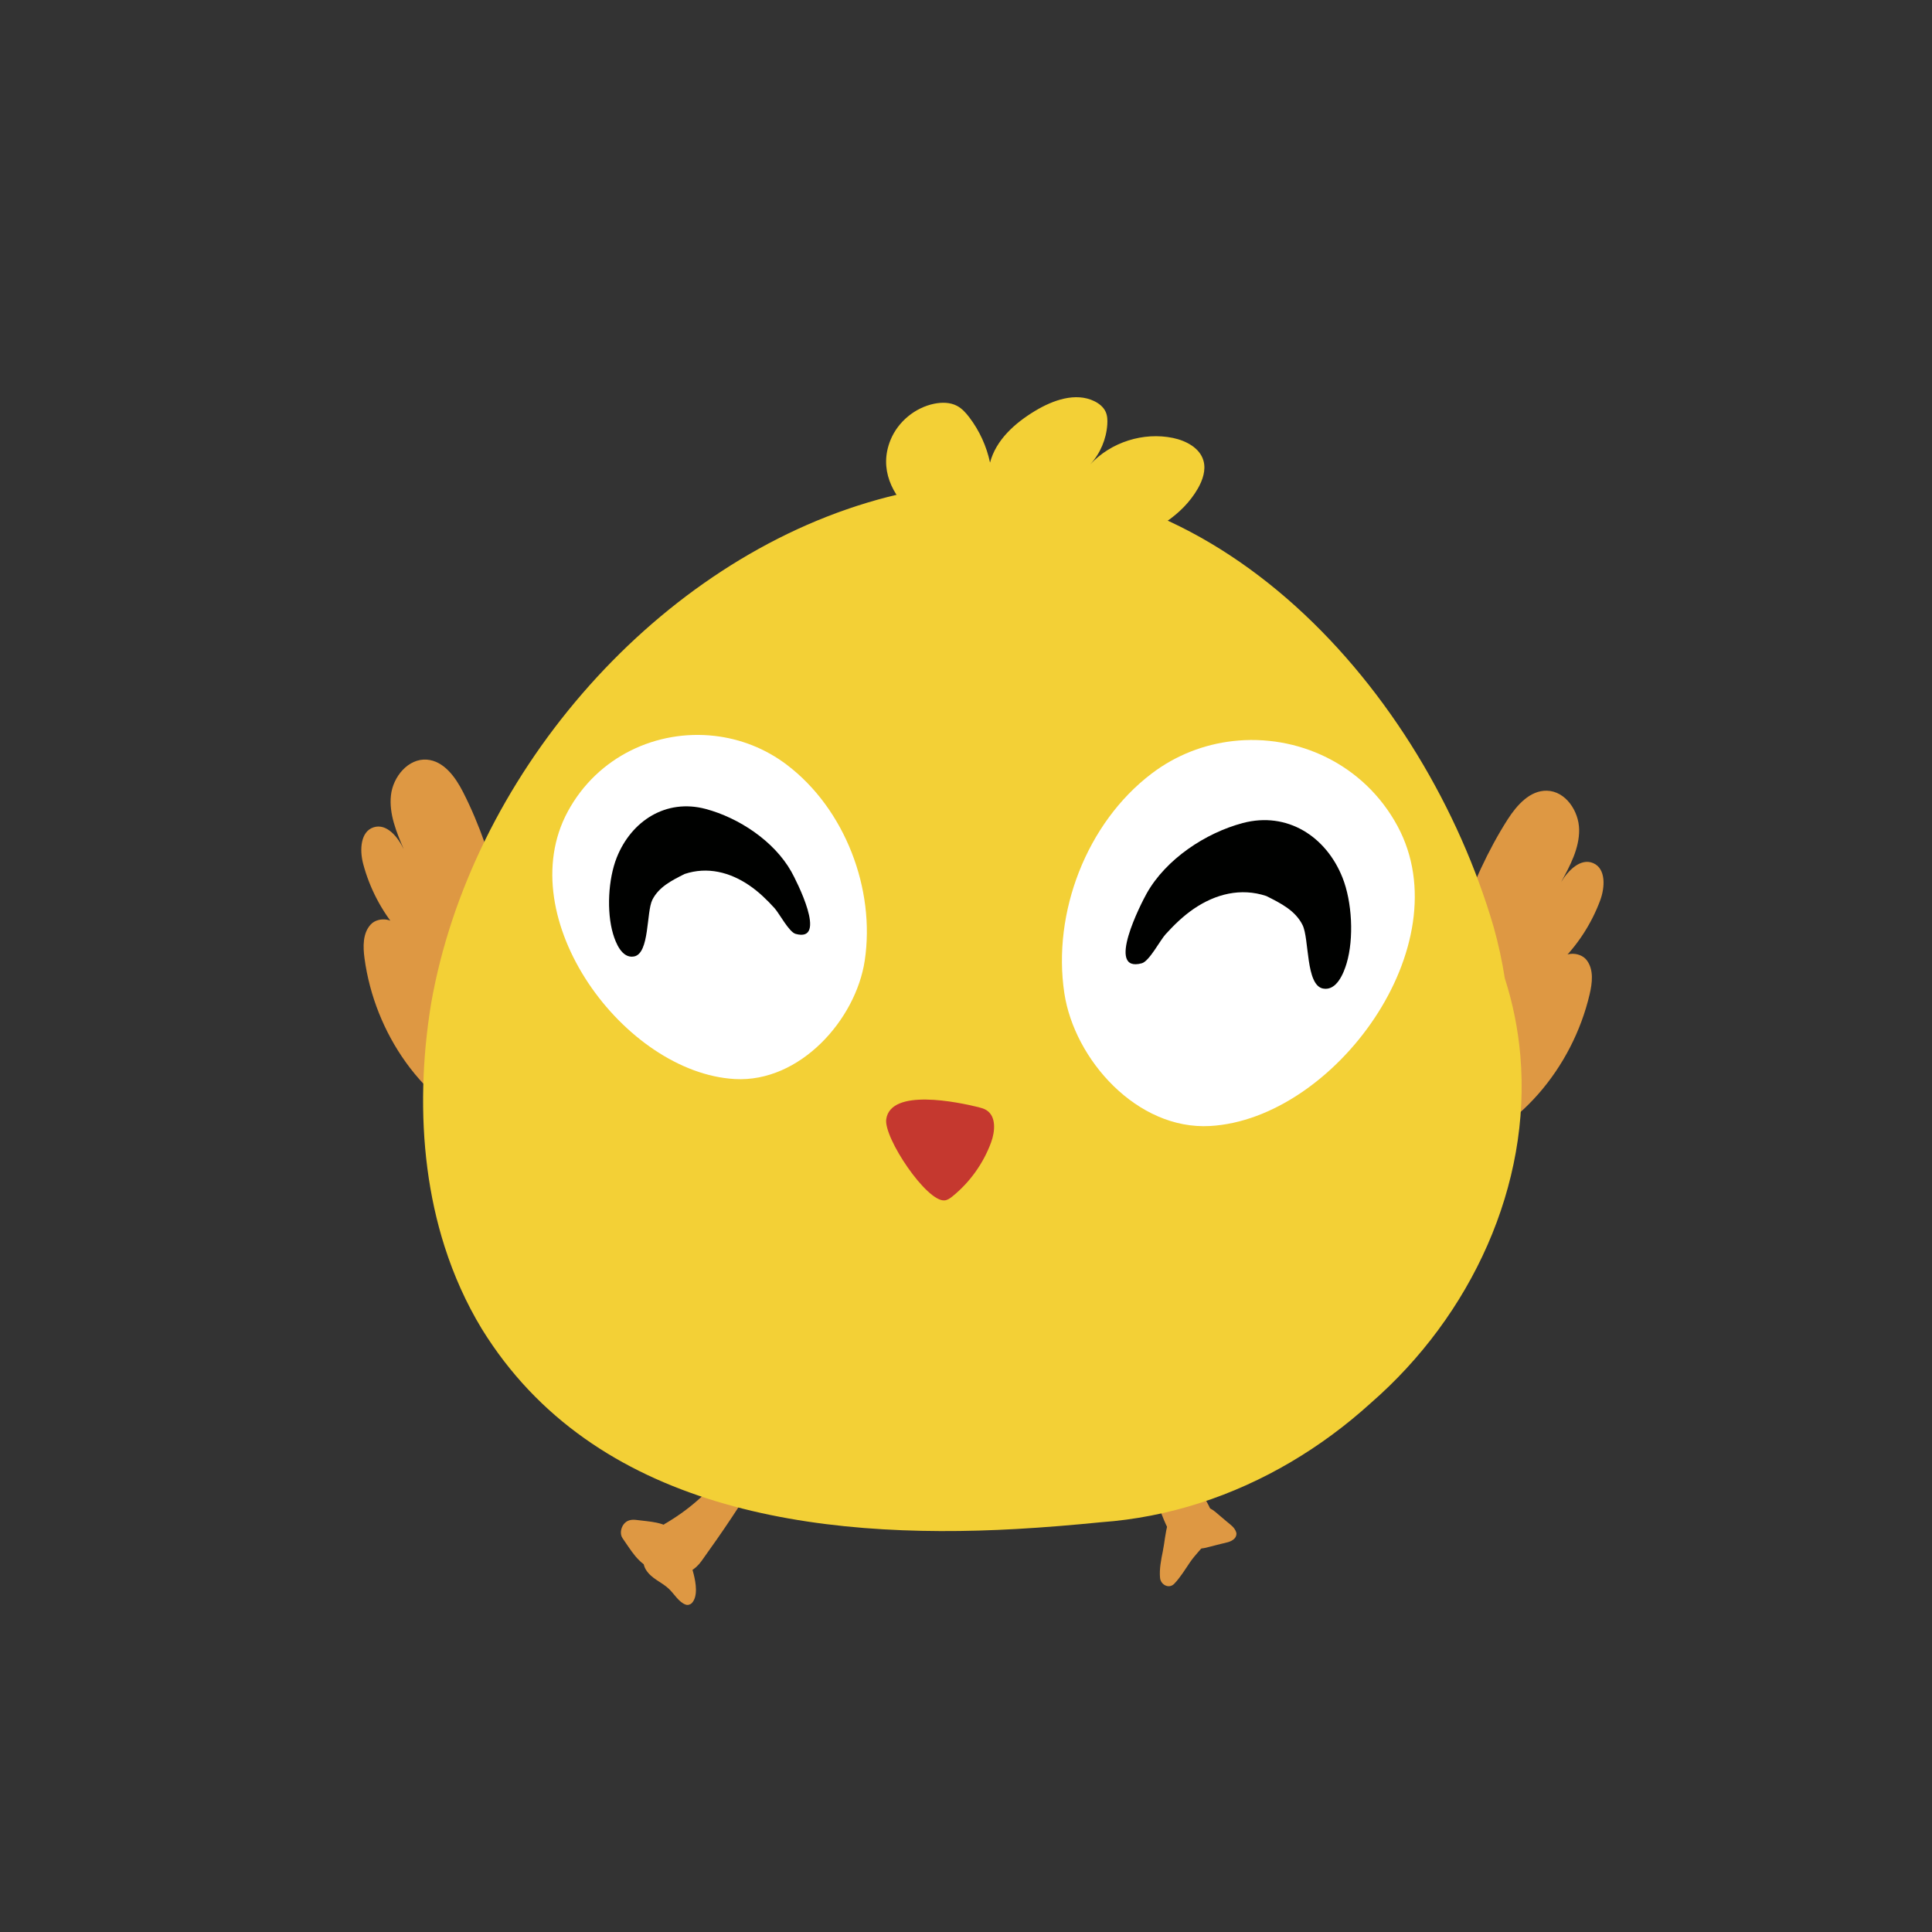
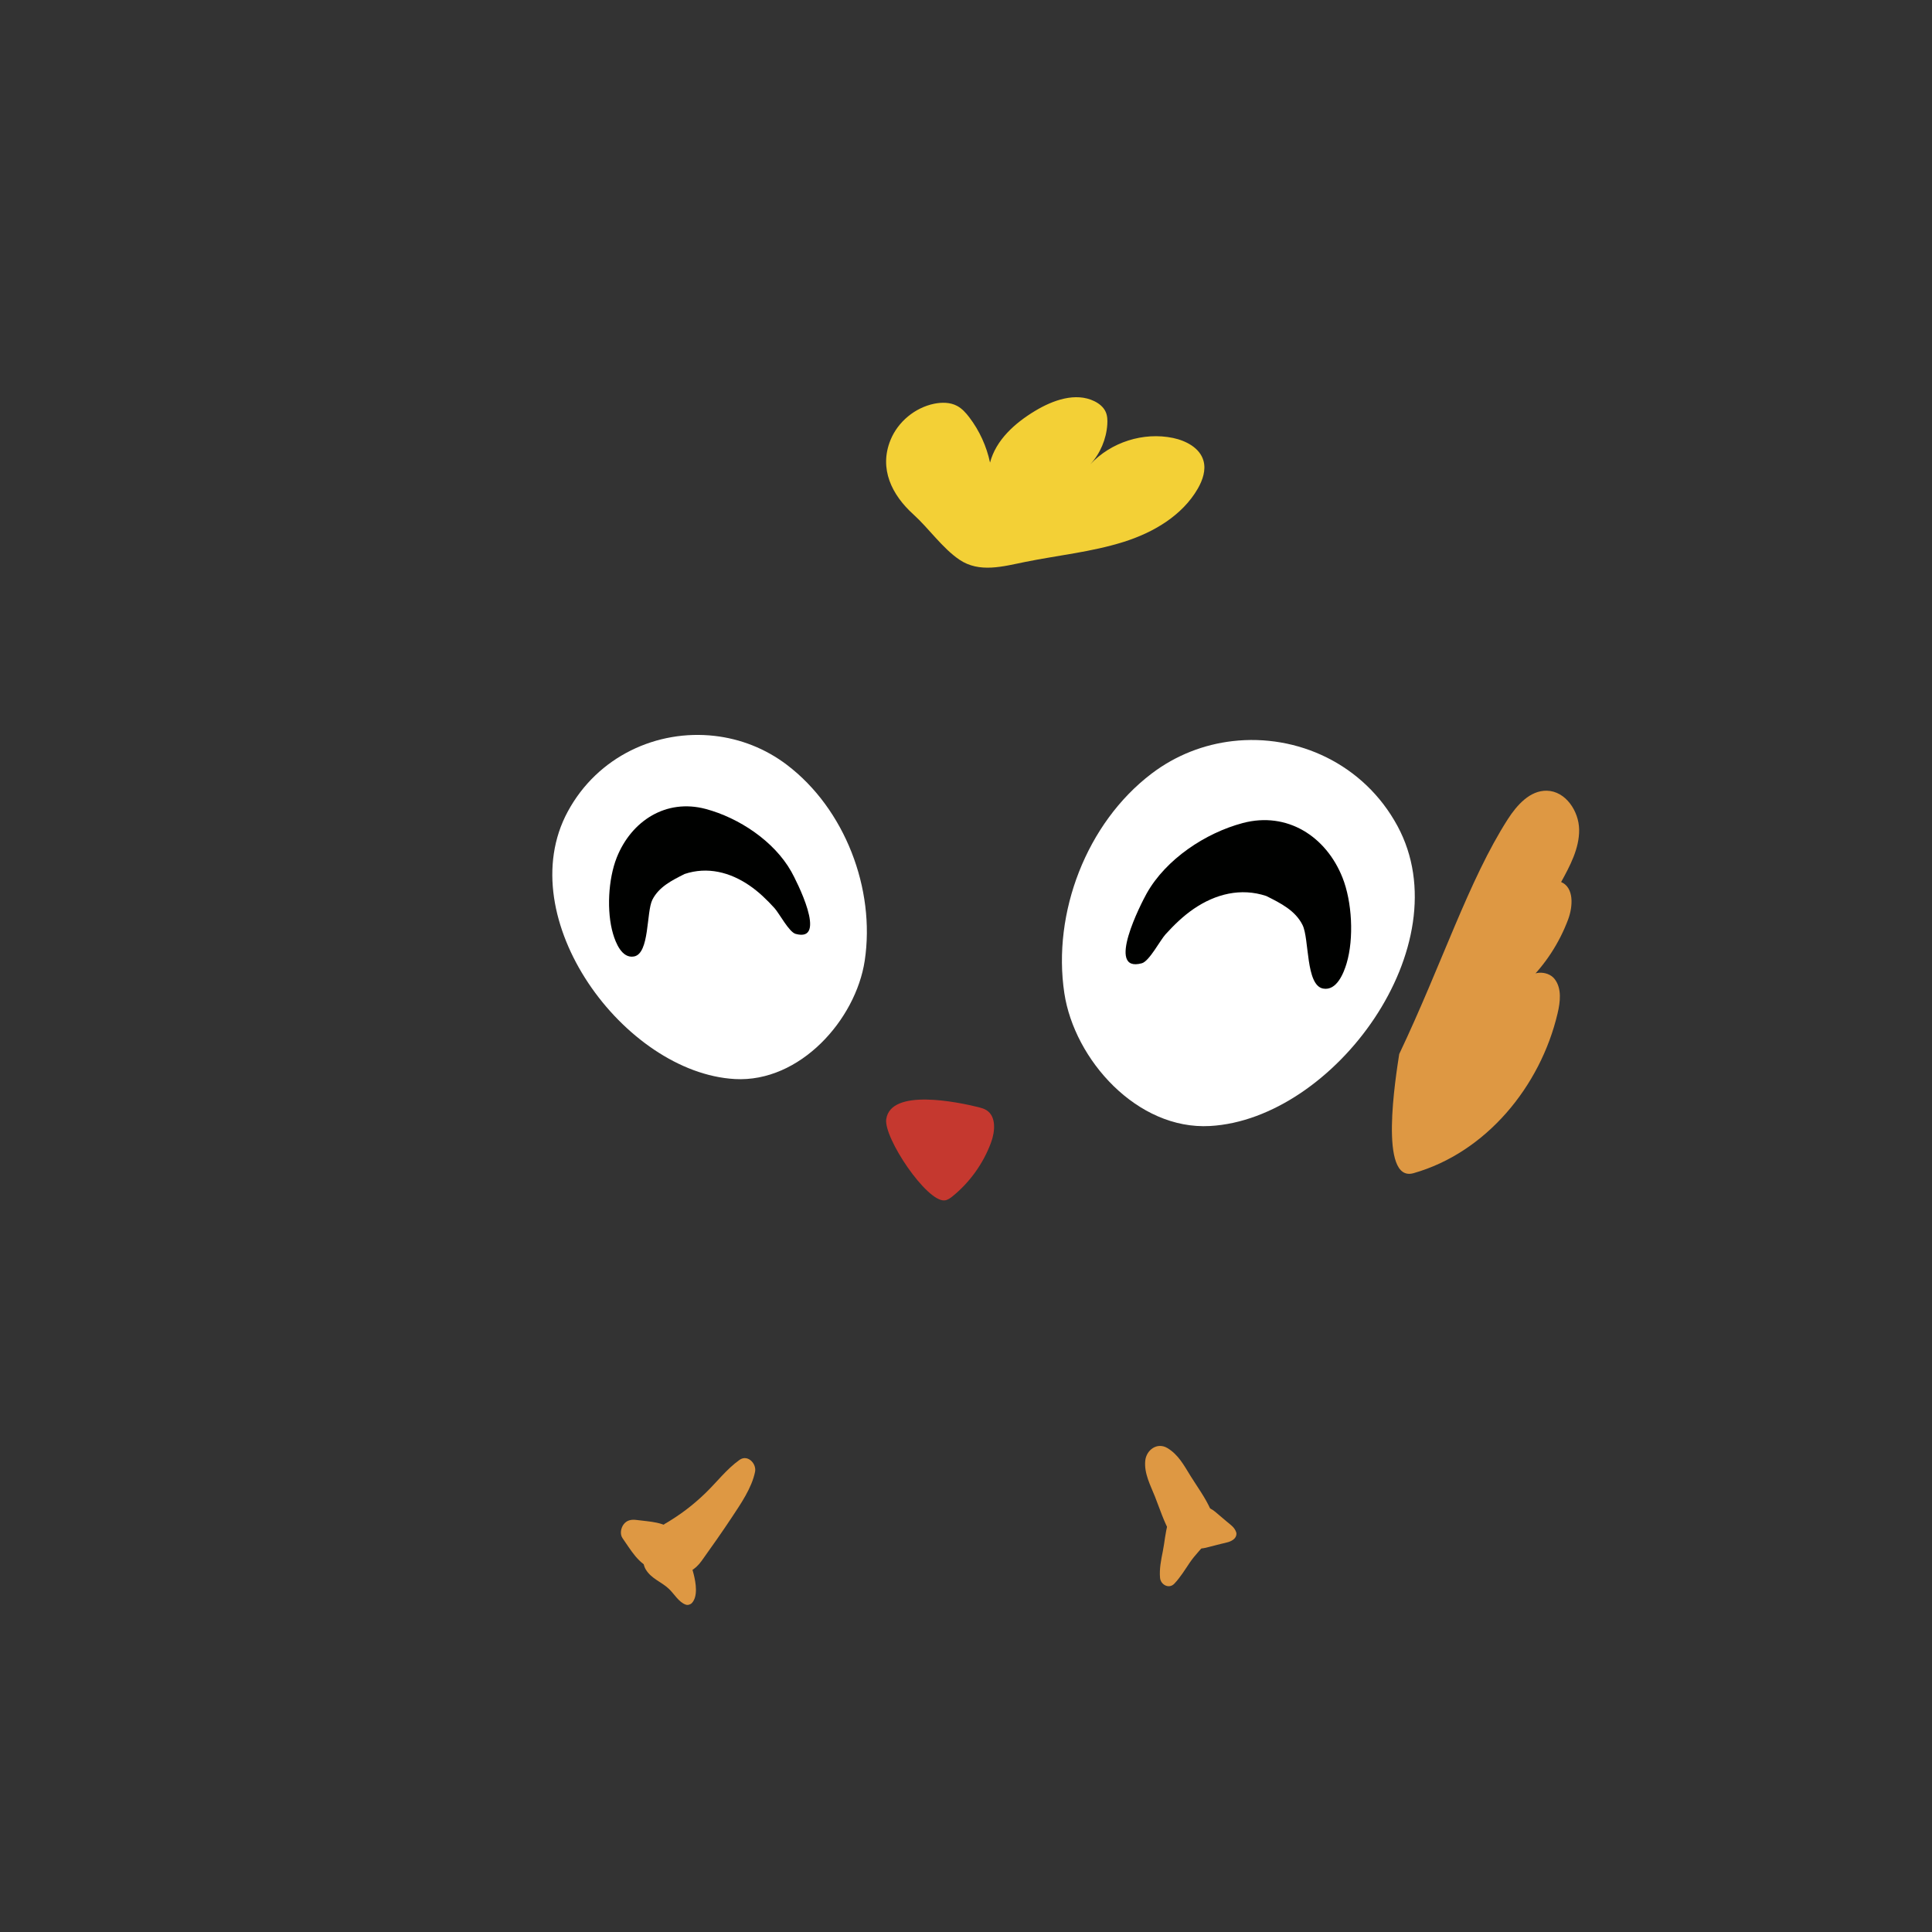
<svg xmlns="http://www.w3.org/2000/svg" version="1.1" id="Capa_1" x="0px" y="0px" width="100px" height="100px" viewBox="0 0 100 100" enable-background="new 0 0 100 100" xml:space="preserve">
  <rect x="0" y="0" width="100" height="100" fill="#333333" stroke="none" />
  <g>
    <path fill="#DE9843" d="M38.277,75.564c-0.667,0.474-1.182,1.159-1.772,1.727c-0.651,0.628-1.314,1.128-2.094,1.583   c-1.874,1.094,0.513,3.863,1.91,1.91c0.528-0.739,1.058-1.49,1.56-2.248c0.466-0.706,1.028-1.515,1.201-2.355   C39.167,75.758,38.699,75.263,38.277,75.564L38.277,75.564z" />
    <path fill="#DE9843" d="M32.226,79.622c0.426,0.597,0.824,1.356,1.564,1.579c1.122,0.338,1.913-1.122,1.122-1.928   c-0.499-0.509-1.289-0.509-1.958-0.599c-0.263-0.036-0.507,0.001-0.679,0.231C32.134,79.098,32.076,79.411,32.226,79.622   L32.226,79.622z" />
    <path fill="#DE9843" d="M35.811,82.973c0.329-0.348,0.201-1.067,0.095-1.488c-0.145-0.587-0.444-1.412-1.03-1.667   c-0.436-0.189-0.918-0.194-1.275,0.164c-0.32,0.322-0.411,0.882-0.164,1.273c0.297,0.471,0.788,0.613,1.18,0.979   c0.279,0.261,0.515,0.696,0.878,0.822C35.599,83.094,35.736,83.052,35.811,82.973L35.811,82.973z" />
    <path fill="#DE9843" d="M59.278,75.608c-0.064,0.66,0.267,1.261,0.505,1.862c0.249,0.632,0.46,1.302,0.797,1.892   c0.322,0.567,1.095,0.76,1.652,0.434c0.617-0.359,0.697-1.053,0.433-1.653c-0.27-0.612-0.684-1.173-1.038-1.74   c-0.343-0.553-0.63-1.108-1.203-1.452C59.89,74.632,59.331,75.056,59.278,75.608L59.278,75.608z" />
    <path fill="#DE9843" d="M60.779,81.975c0.313-0.327,0.551-0.723,0.805-1.097c0.283-0.417,0.628-0.732,0.928-1.131   c0.412-0.55,0.017-1.369-0.54-1.602c-0.628-0.265-1.327,0.079-1.524,0.732c-0.134,0.446-0.166,0.95-0.26,1.413   c-0.091,0.449-0.186,0.92-0.144,1.379C60.075,82.022,60.501,82.262,60.779,81.975L60.779,81.975z" />
    <path fill="#DE9843" d="M63.985,79.31c-0.082-0.254-0.291-0.388-0.488-0.553c-0.199-0.168-0.398-0.338-0.598-0.507   c-0.623-0.528-1.625-0.365-1.861,0.492c-0.229,0.83,0.551,1.581,1.368,1.371c0.263-0.068,0.524-0.133,0.787-0.201   c0.246-0.063,0.524-0.089,0.707-0.281C63.979,79.548,64.02,79.422,63.985,79.31L63.985,79.31z" />
    <g>
-       <path fill="#DE9843" d="M78.039,42.409c0.473-0.736,1.15-1.501,2.025-1.482c0.966,0.019,1.66,1.05,1.672,2.017    c0.011,0.967-0.467,1.863-0.932,2.71c0.362-0.602,1.009-1.255,1.657-0.98c0.671,0.284,0.617,1.255,0.362,1.936    c-0.456,1.223-1.188,2.342-2.126,3.251c0.092-0.605,1.066-0.649,1.434-0.158c0.369,0.489,0.287,1.174,0.146,1.77    c-0.891,3.789-3.71,7.206-7.454,8.27c-1.825,0.519-0.915-5.032-0.743-6.165C74.643,49.882,76.017,45.566,78.039,42.409z" />
-       <path fill="#DE9843" d="M23.965,40.992c-0.397-0.78-0.997-1.605-1.869-1.673c-0.965-0.074-1.757,0.886-1.861,1.847    c-0.105,0.961,0.283,1.9,0.663,2.789c-0.301-0.635-0.882-1.347-1.554-1.136c-0.693,0.217-0.734,1.187-0.547,1.891    c0.334,1.262,0.954,2.447,1.8,3.442c-0.033-0.613-1-0.75-1.411-0.298c-0.415,0.452-0.401,1.141-0.319,1.748    c0.52,3.857,2.993,7.531,6.616,8.955c1.768,0.695,1.401-4.919,1.339-6.064C26.62,48.759,25.673,44.331,23.965,40.992z" />
+       <path fill="#DE9843" d="M78.039,42.409c0.473-0.736,1.15-1.501,2.025-1.482c0.966,0.019,1.66,1.05,1.672,2.017    c0.011,0.967-0.467,1.863-0.932,2.71c0.671,0.284,0.617,1.255,0.362,1.936    c-0.456,1.223-1.188,2.342-2.126,3.251c0.092-0.605,1.066-0.649,1.434-0.158c0.369,0.489,0.287,1.174,0.146,1.77    c-0.891,3.789-3.71,7.206-7.454,8.27c-1.825,0.519-0.915-5.032-0.743-6.165C74.643,49.882,76.017,45.566,78.039,42.409z" />
      <path fill="#F3D036" d="M46.092,22.776c0.384-0.945,1.262-1.672,2.26-1.879c0.396-0.079,0.828-0.079,1.184,0.111    c0.258,0.137,0.457,0.36,0.634,0.592c0.526,0.69,0.894,1.497,1.074,2.344c0.307-1.174,1.289-2.048,2.328-2.674    c0.926-0.559,2.099-0.978,3.07-0.505c0.247,0.12,0.476,0.303,0.587,0.553c0.091,0.201,0.098,0.428,0.084,0.649    c-0.049,0.761-0.365,1.505-0.881,2.069c1.065-1.151,2.753-1.688,4.289-1.366c0.673,0.143,1.385,0.516,1.571,1.18    c0.136,0.483-0.043,1.001-0.292,1.437c-0.807,1.404-2.309,2.282-3.854,2.766c-1.648,0.518-3.391,0.69-5.081,1.032    c-1.14,0.231-2.372,0.588-3.41-0.118c-0.882-0.599-1.588-1.627-2.382-2.345C46.166,25.62,45.486,24.267,46.092,22.776z" />
-       <path fill="#F3D036" d="M77.309,47.973C73.76,35.828,62.901,23.487,49.182,25.117c-1.45,0.172-2.891,0.478-4.299,0.903    c-11.265,3.396-20.535,14.32-22.568,25.918c-0.236,1.437-0.374,2.88-0.407,4.31c-0.07,2.858,0.271,5.661,1.103,8.269    c0.476,1.491,1.112,2.921,1.924,4.261c5.793,9.394,17.288,10.947,27.679,10.362c1.484-0.083,2.948-0.208,4.379-0.35    c3.514-0.251,6.842-1.364,9.805-3.106c1.481-0.871,2.87-1.899,4.144-3.055c5.229-4.546,8.329-11.302,7.75-17.997    c-0.116-1.339-0.379-2.676-0.802-3.992C77.75,49.754,77.56,48.863,77.309,47.973z" />
      <path fill="#FFFFFF" d="M63.806,38.359c-1.483,0.17-2.939,0.724-4.2,1.683c-3.367,2.556-5.143,7.208-4.516,11.364    c0.518,3.436,3.763,7.089,7.541,6.876c6.415-0.36,13.043-9.336,9.705-15.524C70.59,39.525,67.129,37.977,63.806,38.359z" />
      <path fill="#000100" d="M64.323,42.601c-1.931,0.514-3.971,1.868-4.966,3.634c-0.284,0.503-2.157,4.146-0.255,3.623    c0.386-0.107,0.946-1.19,1.227-1.499c0.441-0.485,0.916-0.947,1.461-1.319c1.12-0.765,2.433-1.102,3.752-0.663    c0.752,0.375,1.503,0.752,1.877,1.501c0.355,0.71,0.155,3.117,1.063,3.29c0.706,0.133,1.071-0.809,1.22-1.31    c0.382-1.287,0.284-3.181-0.215-4.433C68.639,43.29,66.622,41.99,64.323,42.601z" />
      <path fill="#FFFFFF" d="M36.988,38.09c1.322,0.151,2.619,0.645,3.743,1.499c3.003,2.28,4.584,6.426,4.028,10.13    c-0.463,3.064-3.357,6.321-6.724,6.132c-5.72-0.322-11.626-8.325-8.65-13.84C30.941,39.128,34.026,37.749,36.988,38.09z" />
      <path fill="#000100" d="M36.525,41.871c1.722,0.459,3.541,1.665,4.43,3.238c0.252,0.449,1.921,3.696,0.227,3.229    c-0.343-0.094-0.845-1.06-1.095-1.335c-0.393-0.433-0.819-0.846-1.303-1.175c-0.998-0.683-2.17-0.983-3.345-0.592    c-0.67,0.335-1.338,0.671-1.674,1.339c-0.315,0.632-0.138,2.778-0.945,2.931c-0.632,0.121-0.956-0.721-1.088-1.167    c-0.341-1.148-0.253-2.835,0.19-3.951C32.68,42.484,34.479,41.326,36.525,41.871z" />
      <path fill="#C5382F" d="M48.896,62.132c0.152-0.016,0.283-0.111,0.403-0.208c0.902-0.729,1.6-1.707,2-2.795    c0.21-0.572,0.273-1.344-0.242-1.668c-0.126-0.079-0.273-0.119-0.418-0.156c-1.063-0.26-4.527-0.992-4.767,0.621    C45.729,58.888,47.967,62.227,48.896,62.132z" />
    </g>
  </g>
</svg>